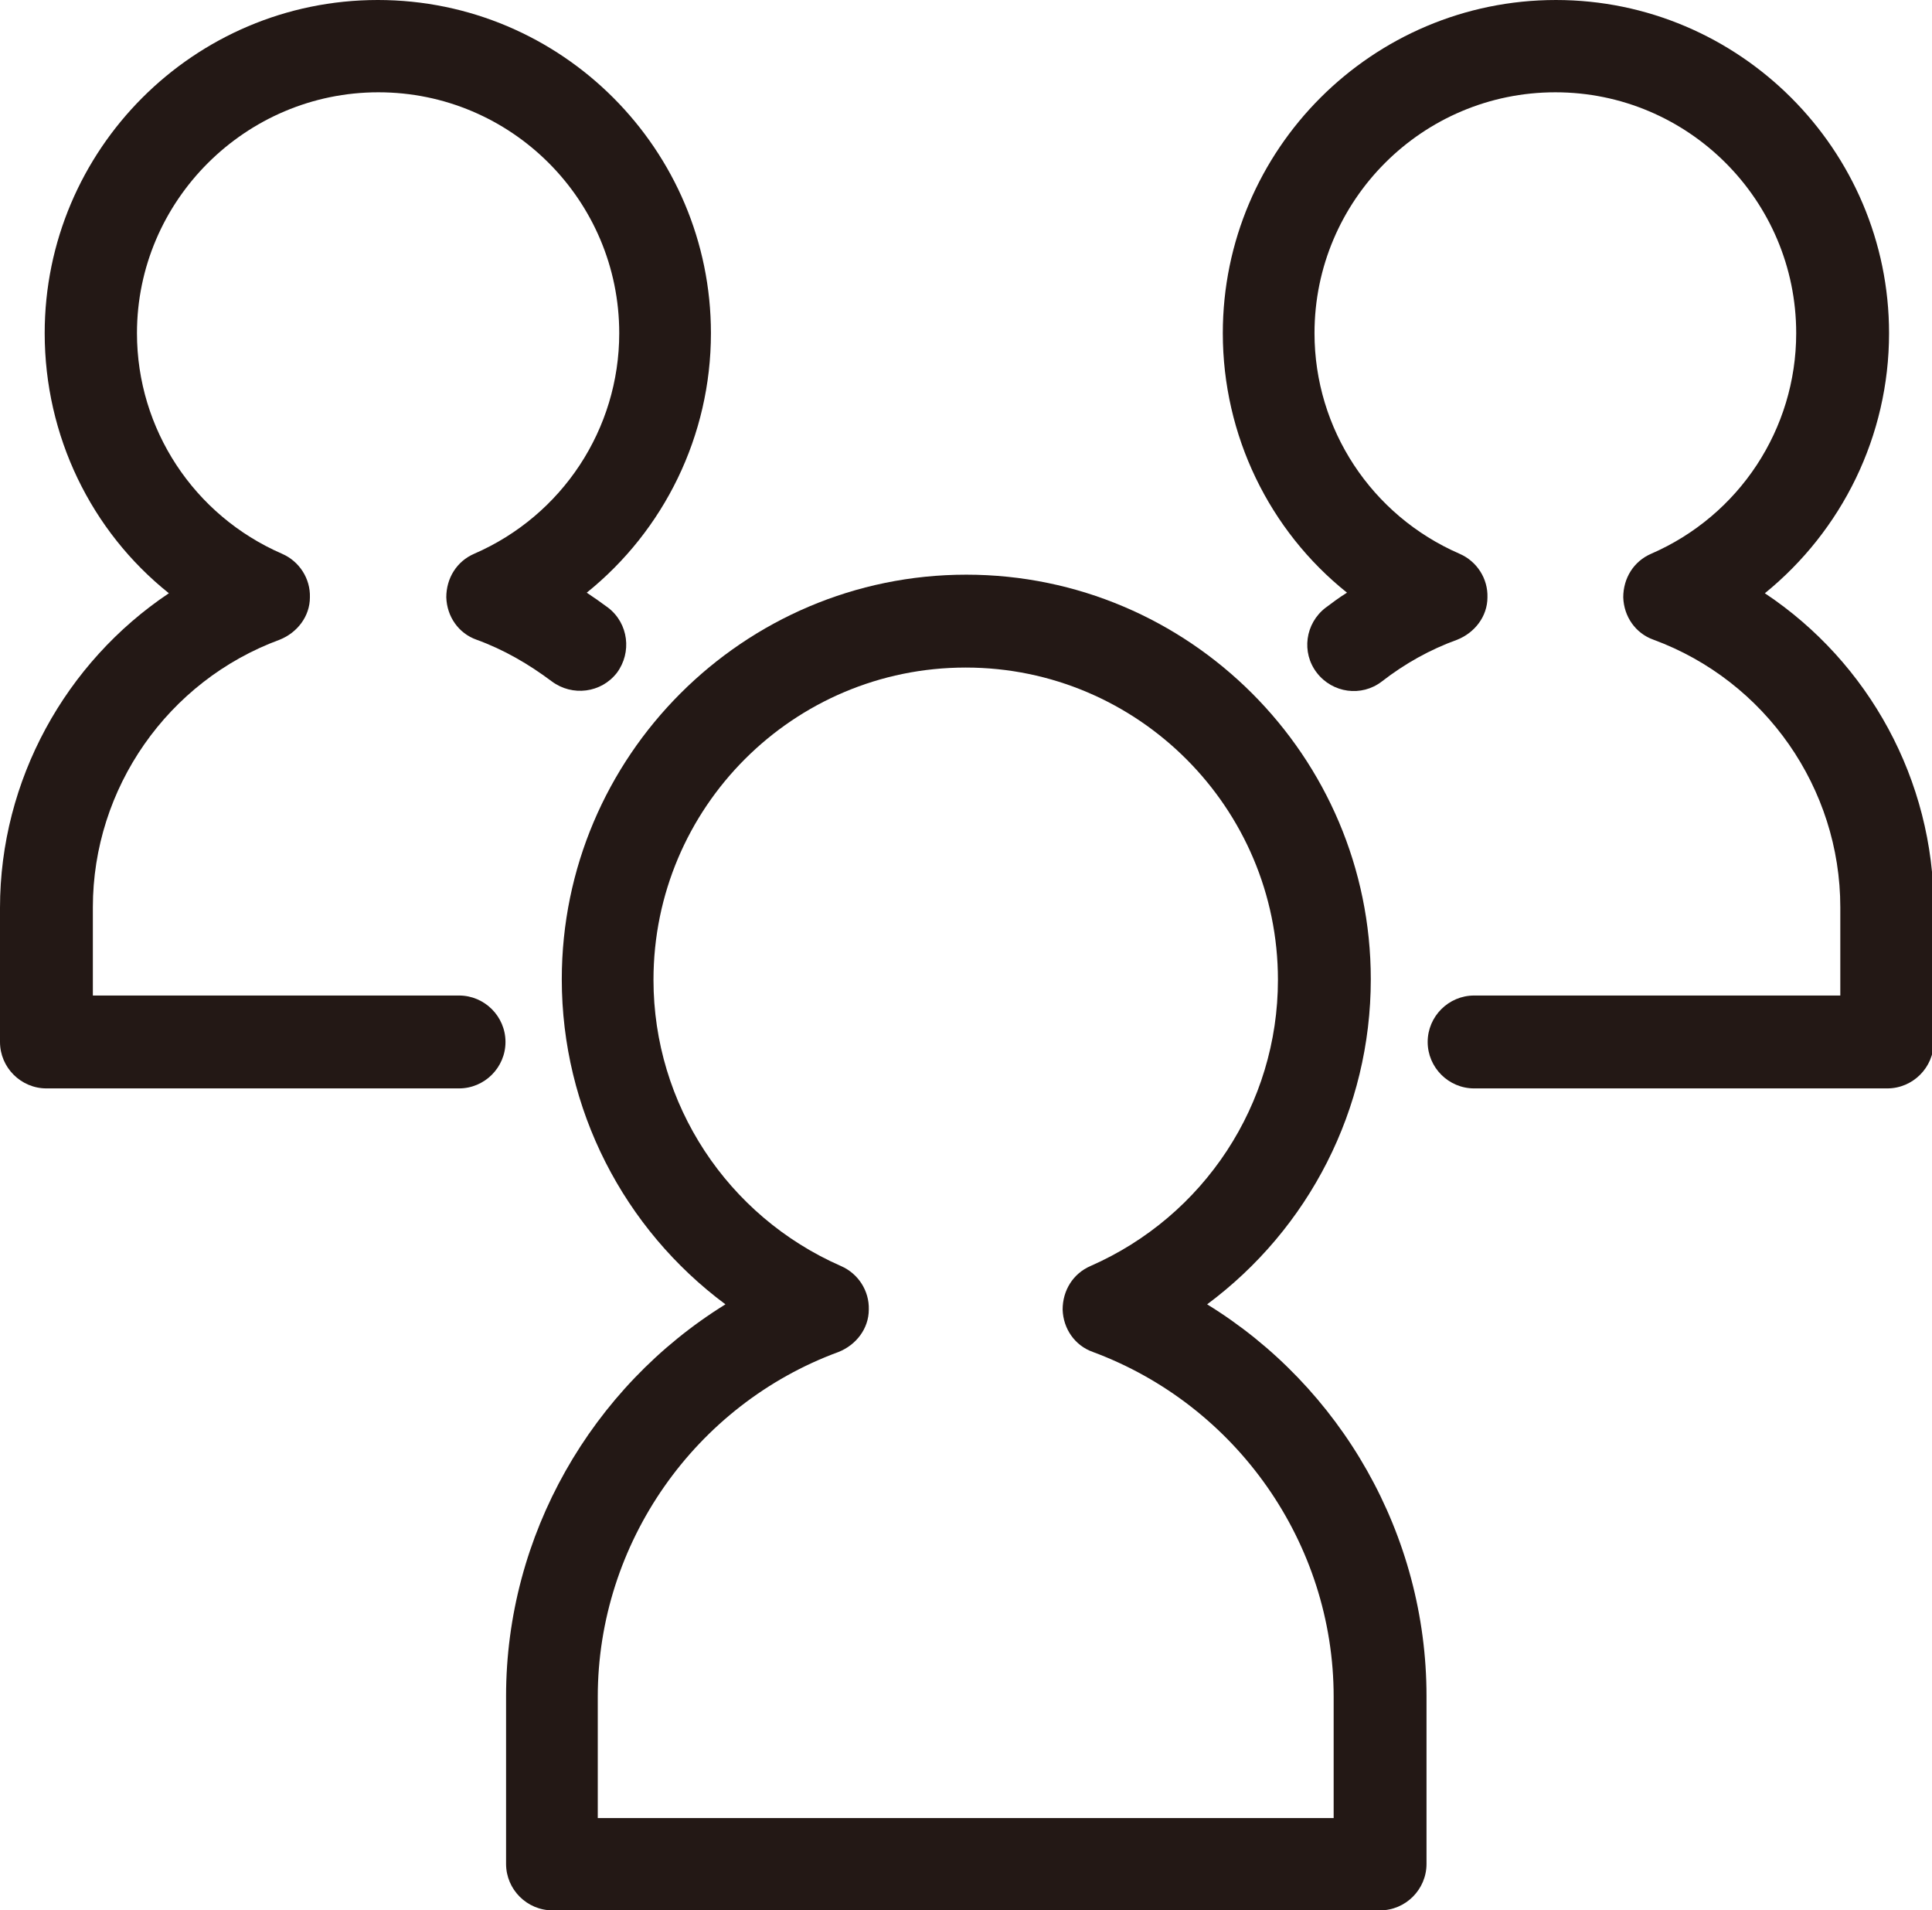
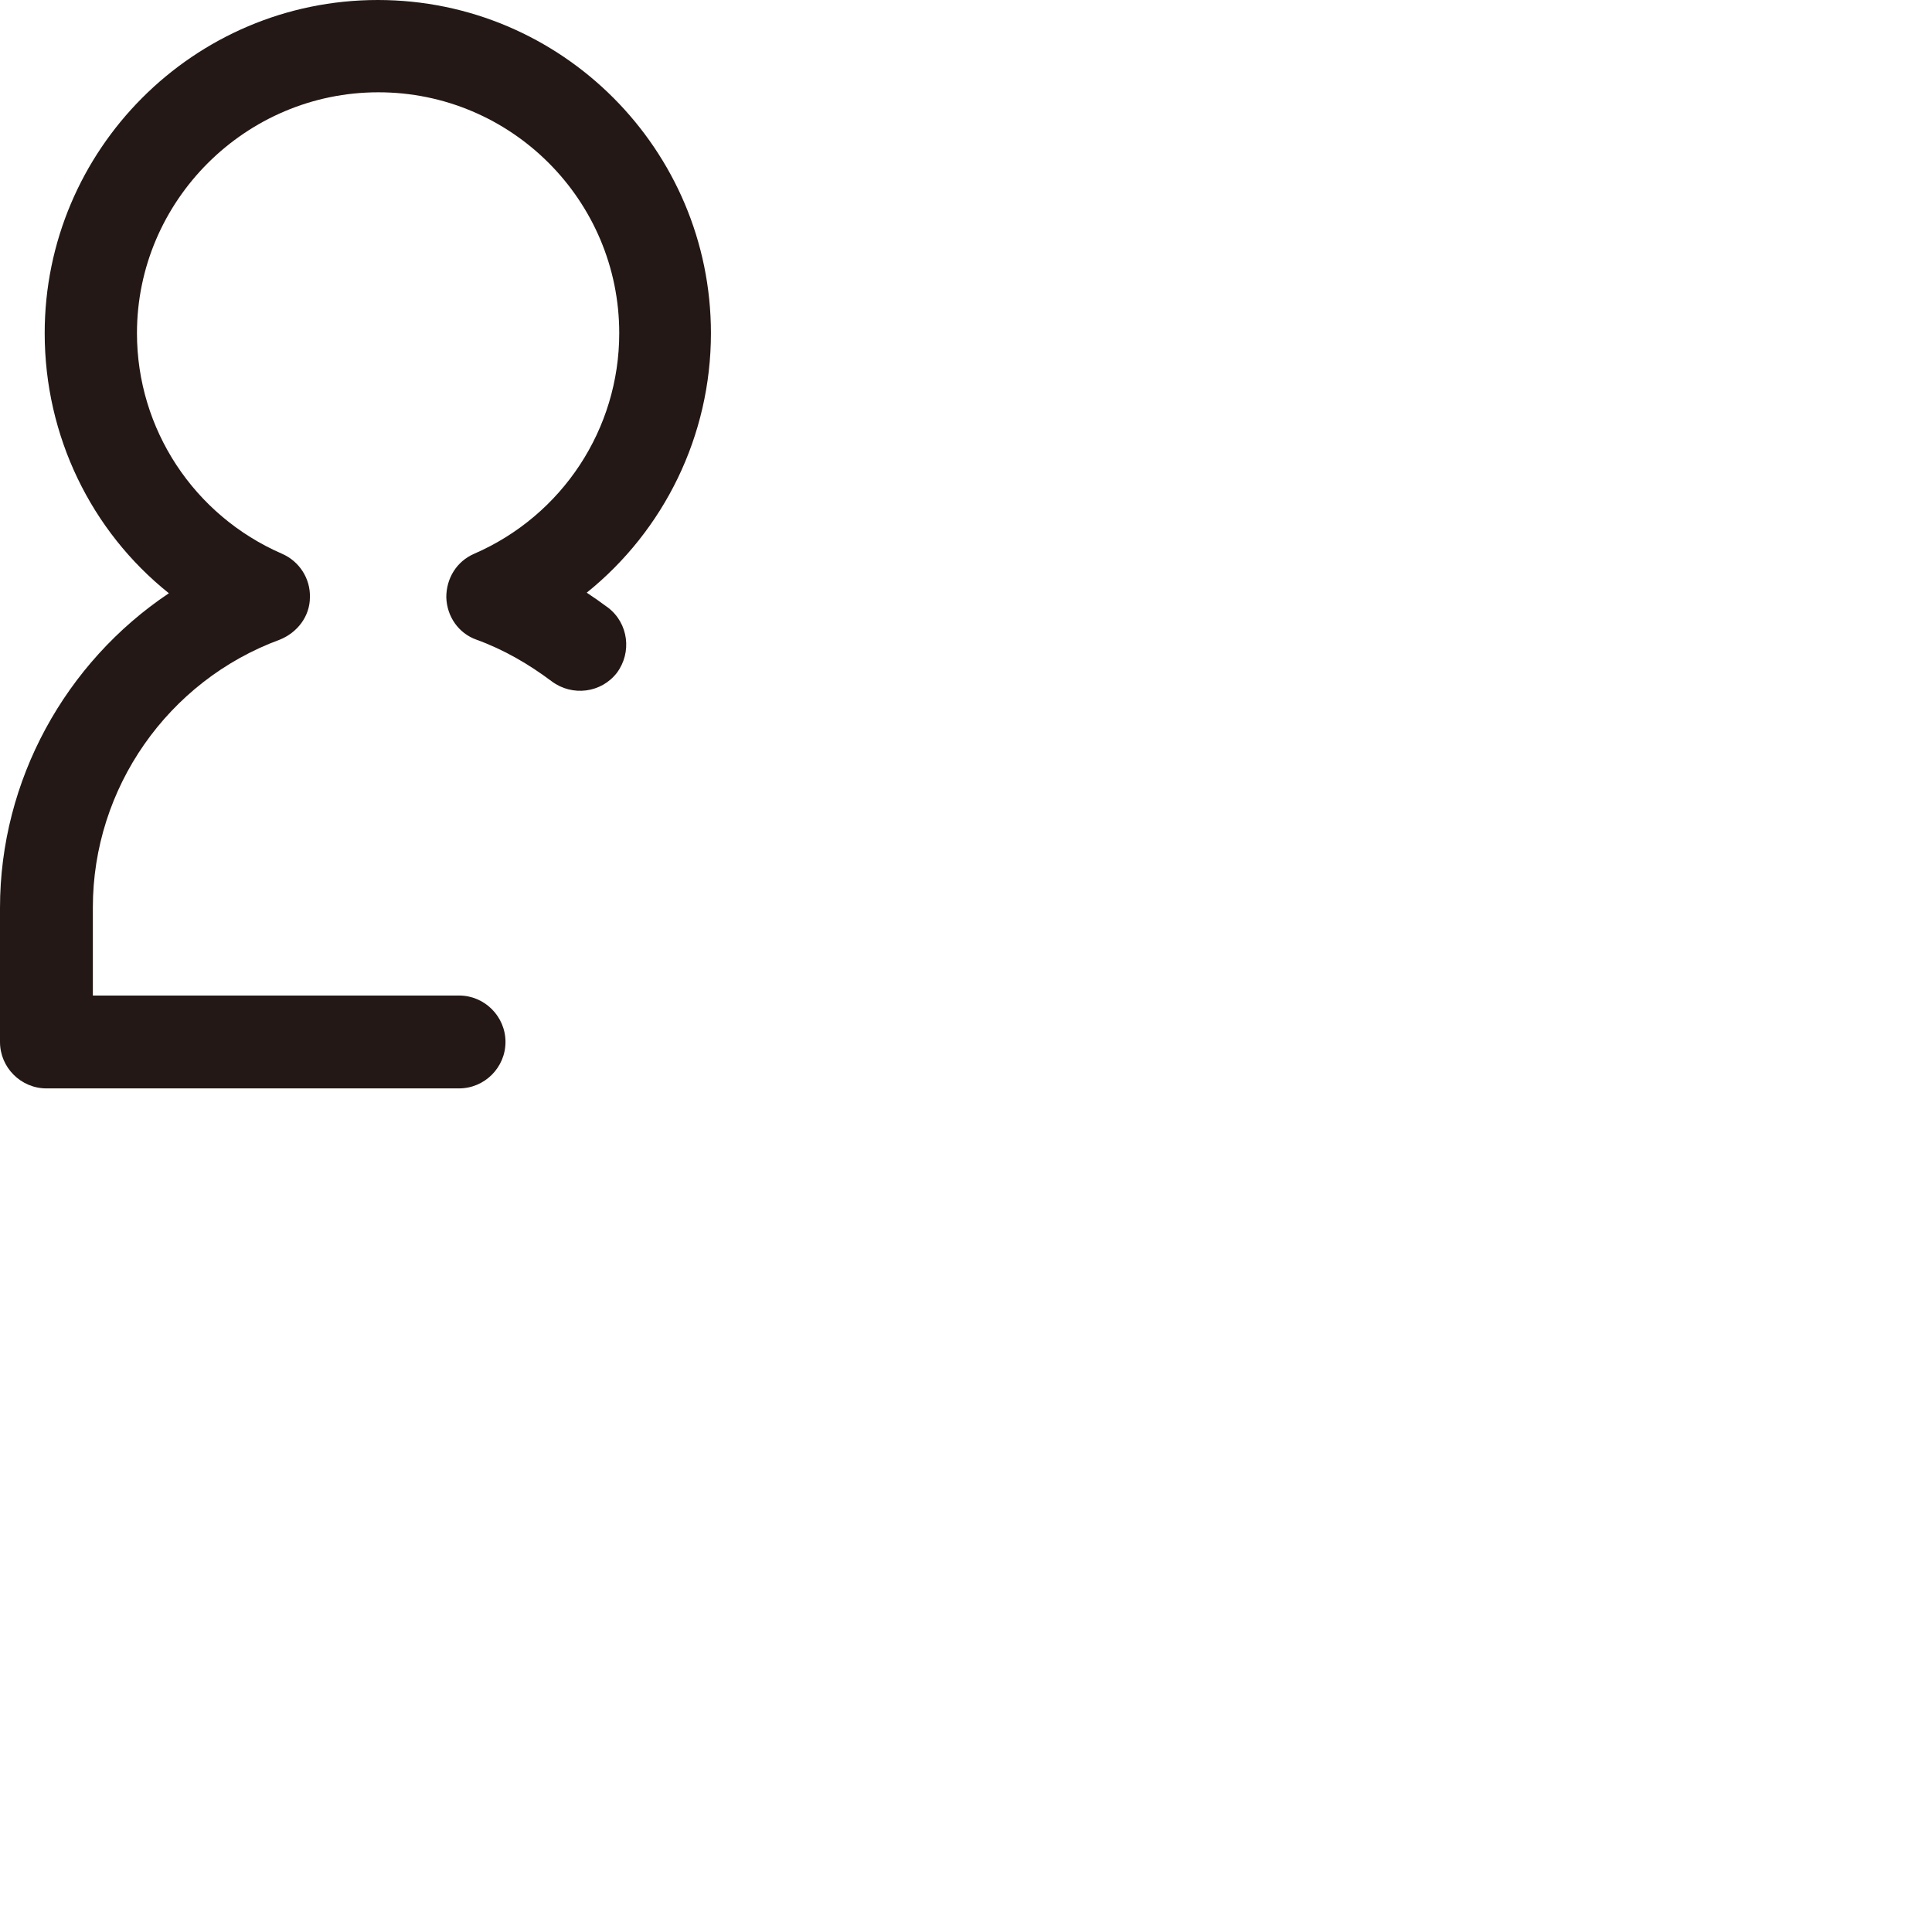
<svg xmlns="http://www.w3.org/2000/svg" id="_レイヤー_1" viewBox="0 0 33.29 32.91">
  <defs>
    <style>.cls-1{fill:#231815;stroke-width:0px;}</style>
  </defs>
-   <path class="cls-1" d="M23.78,32.91h-14.26c-.44,0-.8-.36-.8-.8v-2.89c0-2.77,1.47-5.32,3.78-6.75-1.75-1.3-2.82-3.36-2.82-5.6,0-3.84,3.13-6.97,6.97-6.97s6.97,3.13,6.97,6.97c0,2.24-1.07,4.3-2.82,5.6,2.31,1.42,3.78,3.97,3.78,6.75v2.89c0,.44-.36.8-.8.8ZM10.31,31.32h12.67v-2.09c0-2.64-1.67-5.02-4.15-5.94-.31-.11-.51-.4-.52-.73,0-.33.18-.62.48-.75,1.96-.86,3.23-2.79,3.23-4.93,0-2.96-2.41-5.38-5.38-5.38s-5.38,2.41-5.38,5.38c0,2.14,1.27,4.07,3.23,4.93.3.13.49.43.48.75,0,.33-.22.61-.52.73-2.48.91-4.15,3.3-4.15,5.94v2.09Z" />
  <path class="cls-1" d="M7.9,18.75H.8c-.44,0-.8-.36-.8-.8v-2.31c0-2.2,1.13-4.23,2.91-5.42-1.34-1.07-2.14-2.71-2.14-4.48C.77,2.58,3.34,0,6.51,0s5.74,2.58,5.74,5.74c0,1.77-.81,3.4-2.14,4.47.12.08.25.17.37.26.35.27.41.77.15,1.12-.27.35-.77.41-1.12.15-.4-.3-.83-.55-1.3-.72-.31-.11-.51-.4-.52-.73,0-.33.18-.62.48-.75,1.52-.66,2.5-2.15,2.5-3.8,0-2.29-1.86-4.15-4.15-4.15S2.36,3.46,2.36,5.74c0,1.65.98,3.14,2.5,3.8.3.13.49.43.48.75,0,.33-.22.61-.52.73-1.93.71-3.22,2.56-3.22,4.61v1.52h6.31c.44,0,.8.36.8.8s-.36.8-.8.8Z" />
-   <path class="cls-1" d="M32.5,18.75h-7.1c-.44,0-.8-.36-.8-.8s.36-.8.8-.8h6.31v-1.52c0-2.05-1.29-3.9-3.22-4.61-.31-.11-.51-.4-.52-.73,0-.33.18-.62.48-.75,1.52-.66,2.5-2.15,2.5-3.8,0-2.29-1.86-4.15-4.15-4.15s-4.15,1.86-4.15,4.15c0,1.65.98,3.14,2.5,3.8.3.13.49.43.48.75,0,.33-.22.61-.52.73-.47.17-.9.41-1.3.72-.35.27-.85.2-1.12-.15-.27-.35-.2-.85.15-1.12.12-.09.24-.18.37-.26-1.34-1.07-2.14-2.71-2.14-4.47,0-3.17,2.58-5.74,5.74-5.74s5.74,2.58,5.74,5.74c0,1.77-.81,3.4-2.14,4.48,1.79,1.19,2.91,3.22,2.91,5.42v2.31c0,.44-.36.8-.8.8Z" />
</svg>